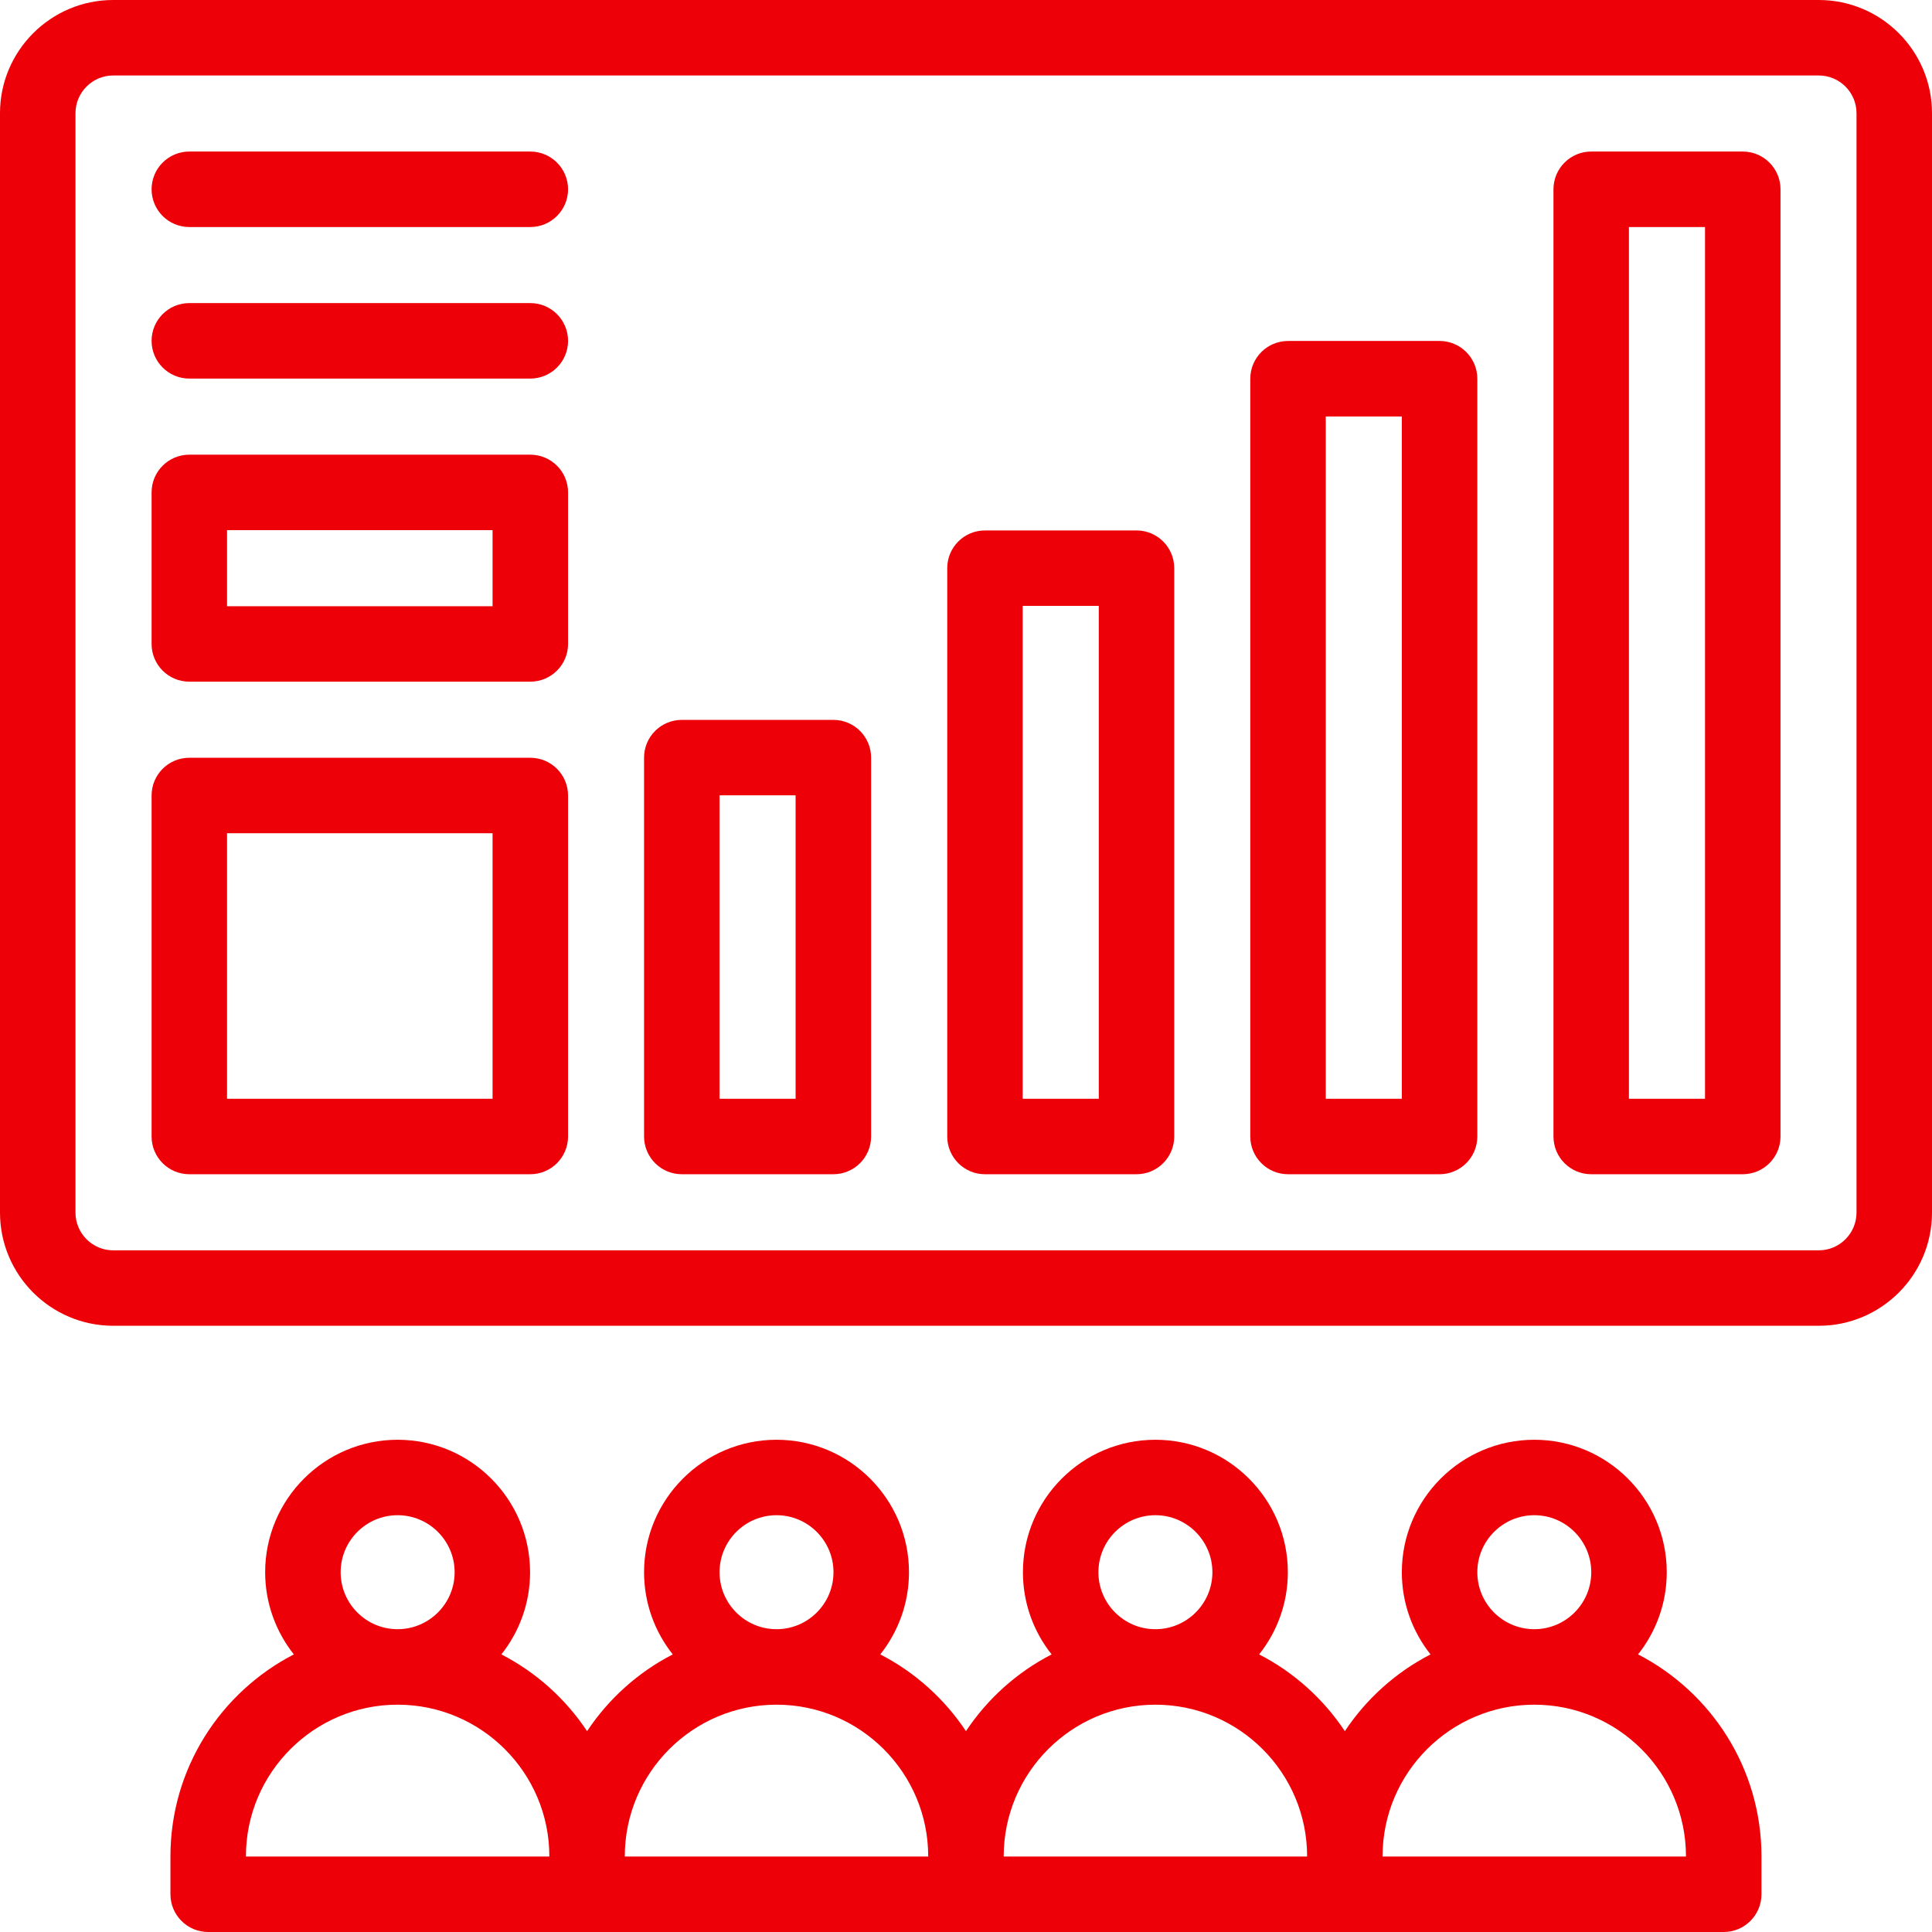
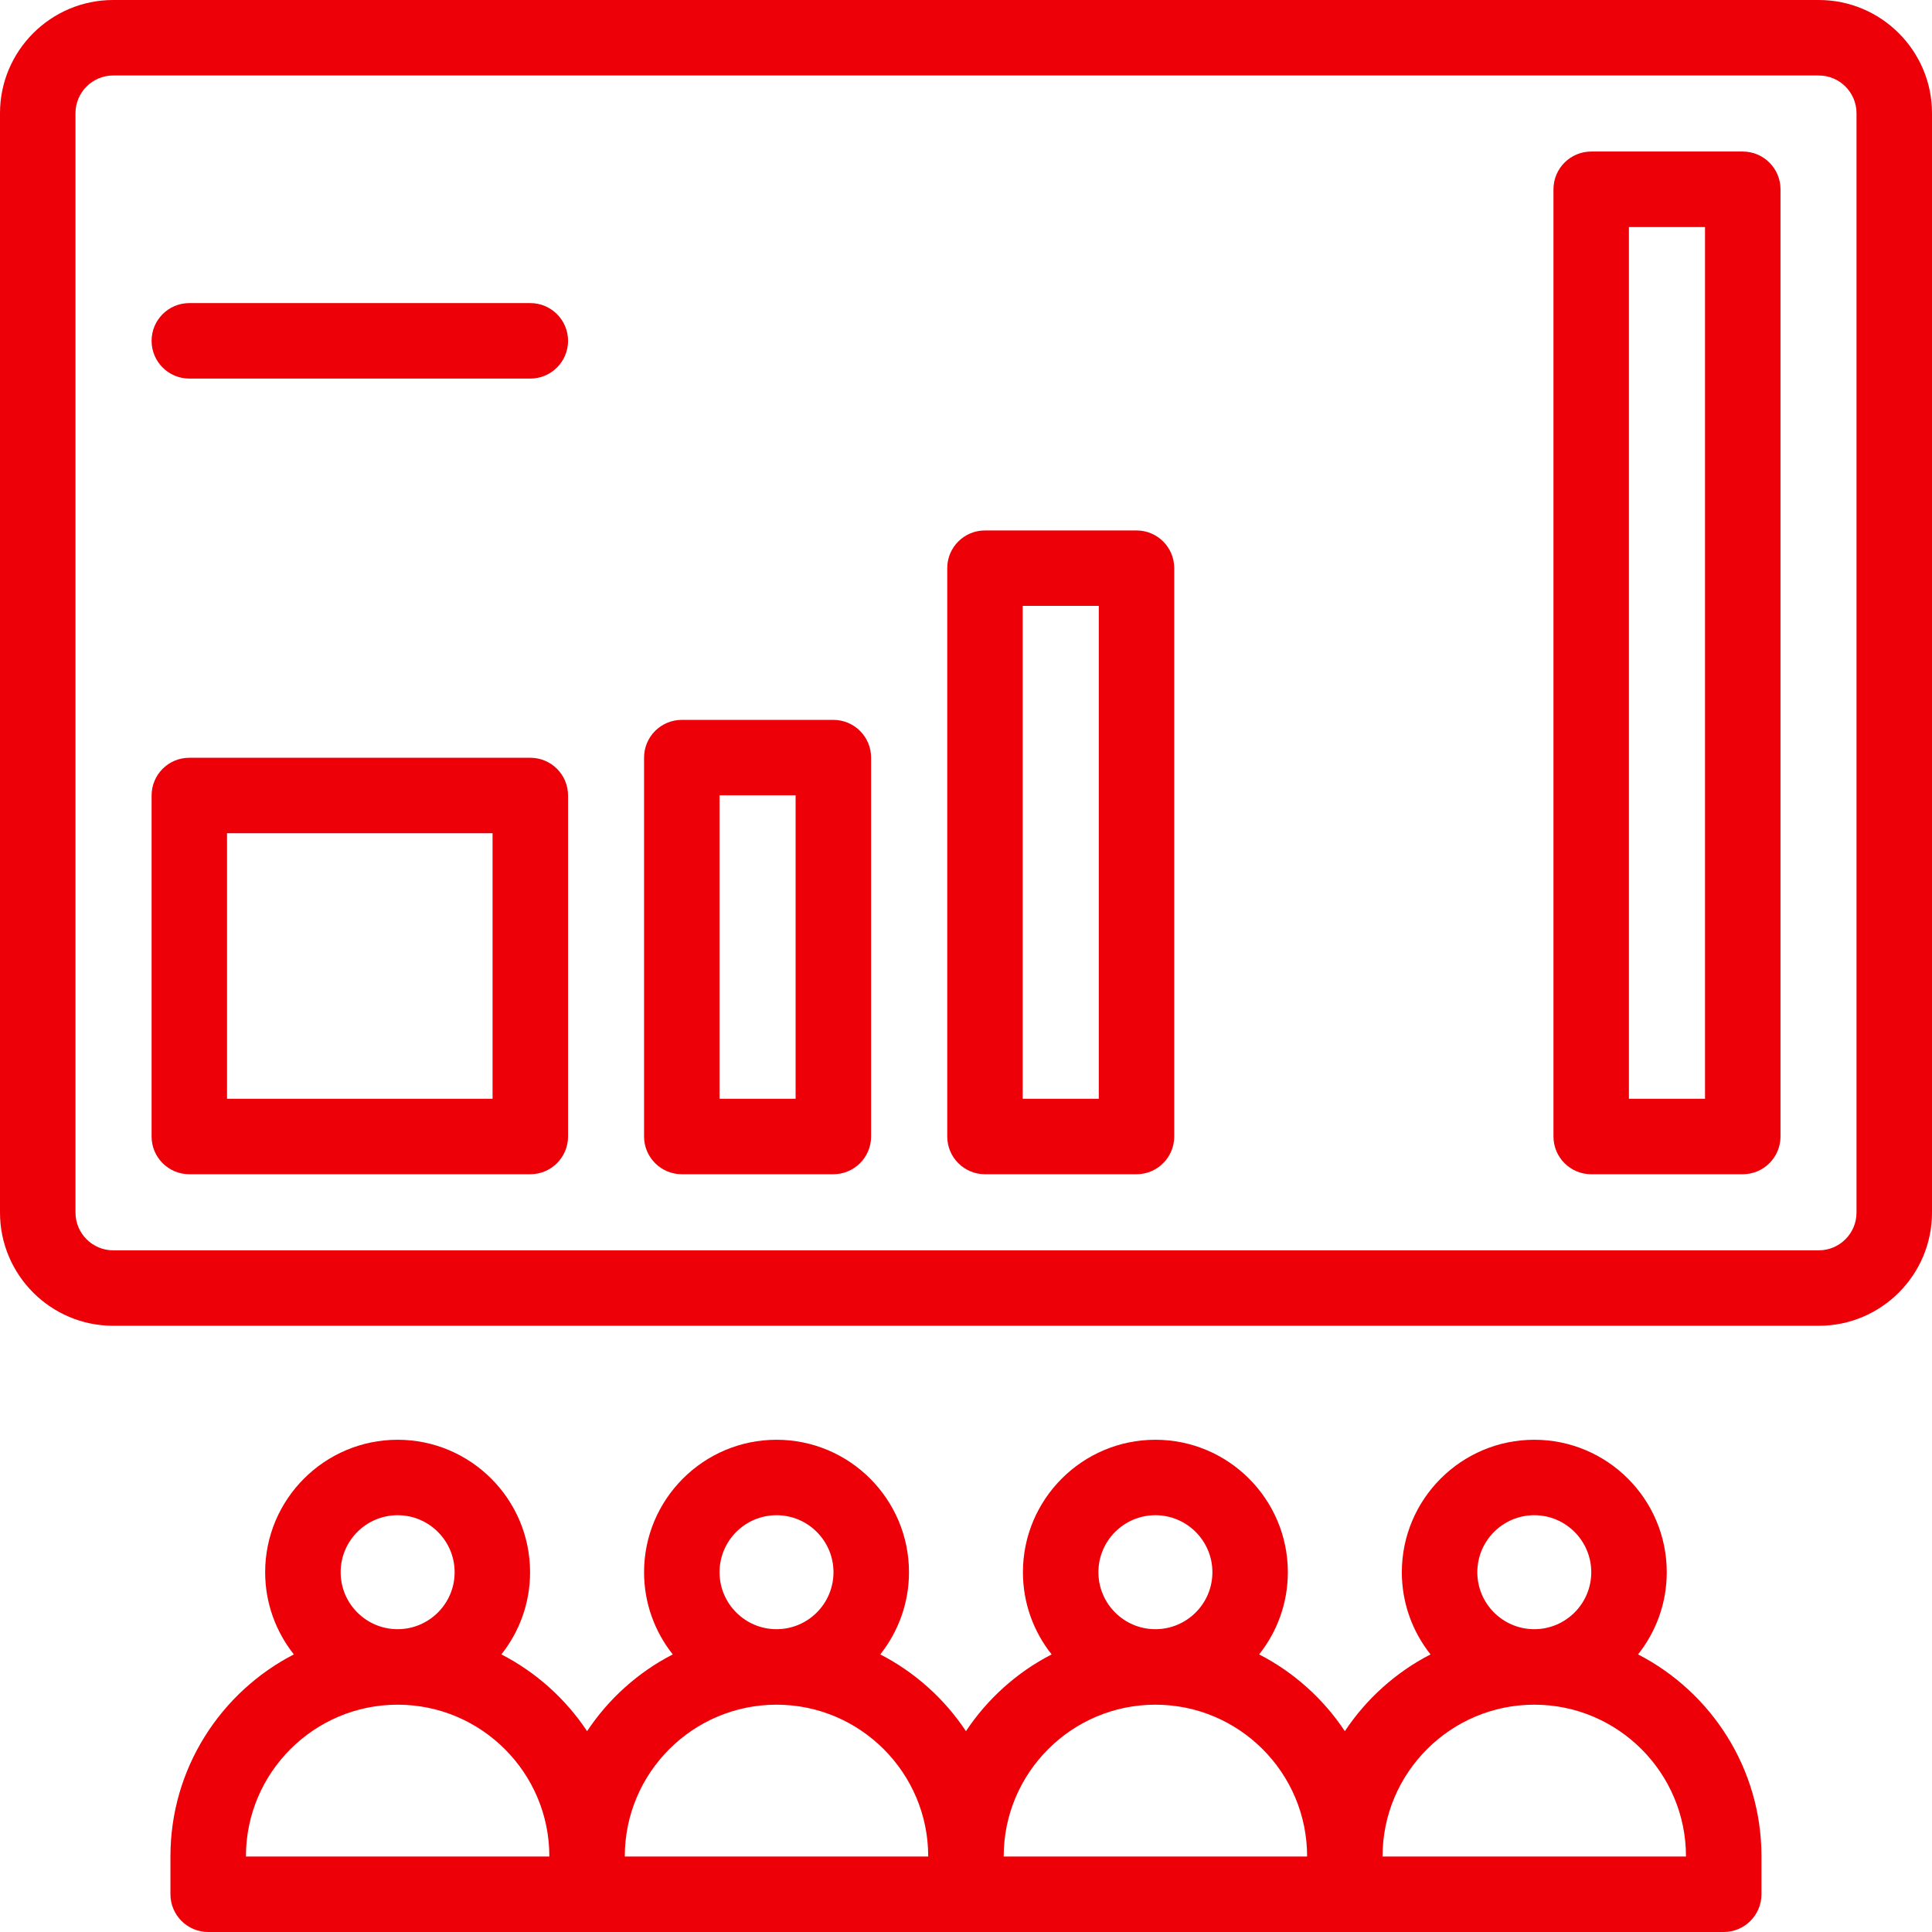
<svg xmlns="http://www.w3.org/2000/svg" width="41" height="41" viewBox="0 0 41 41" fill="none">
  <g clip-path="url(#clip0_4974_2198)">
    <path d="M38.598 0H2.402C1.078 0 0 1.078 0 2.402V25.733C0 27.058 1.078 28.135 2.402 28.135H38.598C39.922 28.135 41 27.058 41 25.733V2.402C41 1.078 39.922 0 38.598 0ZM39.398 25.733C39.398 26.174 39.039 26.534 38.598 26.534H2.402C1.961 26.534 1.602 26.174 1.602 25.733V2.402C1.602 1.961 1.961 1.602 2.402 1.602H38.598C39.039 1.602 39.398 1.961 39.398 2.402V25.733Z" fill="#ED0007" />
    <path d="M36.984 3.216H33.768C33.325 3.216 32.967 3.575 32.967 4.017V24.118C32.967 24.56 33.325 24.919 33.768 24.919H36.984C37.426 24.919 37.785 24.56 37.785 24.118V4.017C37.785 3.575 37.426 3.216 36.984 3.216ZM36.183 23.317H34.568V4.818H36.183V23.317Z" fill="#ED0007" />
-     <path d="M30.55 7.236H27.334C26.892 7.236 26.533 7.595 26.533 8.037V24.118C26.533 24.56 26.892 24.919 27.334 24.919H30.55C30.992 24.919 31.351 24.56 31.351 24.118V8.037C31.351 7.595 30.992 7.236 30.55 7.236ZM29.749 23.317H28.135V8.838H29.749V23.317Z" fill="#ED0007" />
    <path d="M24.119 11.257H20.902C20.46 11.257 20.102 11.615 20.102 12.057V24.118C20.102 24.56 20.46 24.919 20.902 24.919H24.119C24.561 24.919 24.919 24.56 24.919 24.118V12.057C24.919 11.615 24.561 11.257 24.119 11.257ZM23.318 23.317H21.703V12.858H23.318V23.317Z" fill="#ED0007" />
    <path d="M17.685 15.277H14.469C14.027 15.277 13.668 15.635 13.668 16.078V24.118C13.668 24.56 14.027 24.919 14.469 24.919H17.685C18.127 24.919 18.486 24.56 18.486 24.118V16.078C18.486 15.635 18.127 15.277 17.685 15.277ZM16.884 23.317H15.27V16.878H16.884V23.317Z" fill="#ED0007" />
-     <path d="M11.254 3.216H4.018C3.575 3.216 3.217 3.575 3.217 4.017C3.217 4.459 3.575 4.818 4.018 4.818H11.254C11.696 4.818 12.055 4.459 12.055 4.017C12.055 3.575 11.696 3.216 11.254 3.216Z" fill="#ED0007" />
    <path d="M11.254 6.432H4.018C3.575 6.432 3.217 6.791 3.217 7.233C3.217 7.675 3.575 8.034 4.018 8.034H11.254C11.696 8.034 12.055 7.675 12.055 7.233C12.055 6.791 11.696 6.432 11.254 6.432Z" fill="#ED0007" />
    <path d="M11.254 16.081H4.018C3.575 16.081 3.217 16.439 3.217 16.882V24.118C3.217 24.56 3.575 24.919 4.018 24.919H11.254C11.696 24.919 12.055 24.56 12.055 24.118V16.882C12.055 16.439 11.696 16.081 11.254 16.081ZM10.453 23.317H4.818V17.683H10.453V23.317Z" fill="#ED0007" />
    <path d="M34.762 35.109C35.143 34.629 35.371 34.023 35.371 33.365C35.371 31.815 34.11 30.554 32.56 30.554C31.01 30.554 29.749 31.815 29.749 33.365C29.749 34.023 29.977 34.629 30.358 35.109C29.621 35.488 28.995 36.052 28.54 36.738C28.084 36.052 27.458 35.488 26.721 35.109C27.102 34.629 27.33 34.023 27.33 33.365C27.33 31.815 26.069 30.554 24.519 30.554C22.969 30.554 21.708 31.815 21.708 33.365C21.708 34.023 21.936 34.629 22.317 35.109C21.581 35.488 20.954 36.052 20.499 36.738C20.044 36.052 19.417 35.488 18.681 35.109C19.061 34.629 19.29 34.023 19.29 33.365C19.29 31.815 18.029 30.554 16.479 30.554C14.929 30.554 13.668 31.815 13.668 33.365C13.668 34.023 13.896 34.629 14.277 35.109C13.54 35.488 12.914 36.052 12.459 36.738C12.003 36.052 11.377 35.488 10.64 35.109C11.021 34.629 11.249 34.023 11.249 33.365C11.249 31.815 9.988 30.554 8.438 30.554C6.888 30.554 5.627 31.815 5.627 33.365C5.627 34.023 5.856 34.629 6.236 35.109C4.683 35.91 3.617 37.53 3.617 39.395V40.199C3.617 40.641 3.976 41 4.418 41H36.58C37.022 41 37.381 40.641 37.381 40.199V39.395C37.381 37.53 36.316 35.91 34.762 35.109ZM31.351 33.365C31.351 32.698 31.893 32.155 32.56 32.155C33.227 32.155 33.769 32.698 33.769 33.365C33.769 34.032 33.227 34.574 32.56 34.574C31.893 34.574 31.351 34.032 31.351 33.365ZM23.31 33.365C23.31 32.698 23.852 32.155 24.519 32.155C25.186 32.155 25.729 32.698 25.729 33.365C25.729 34.032 25.186 34.574 24.519 34.574C23.852 34.574 23.31 34.032 23.31 33.365ZM15.27 33.365C15.27 32.698 15.812 32.155 16.479 32.155C17.146 32.155 17.688 32.698 17.688 33.365C17.688 34.032 17.146 34.574 16.479 34.574C15.812 34.574 15.27 34.032 15.27 33.365ZM7.229 33.365C7.229 32.698 7.771 32.155 8.438 32.155C9.105 32.155 9.648 32.698 9.648 33.365C9.648 34.032 9.105 34.574 8.438 34.574C7.771 34.574 7.229 34.032 7.229 33.365ZM5.219 39.395C5.219 37.62 6.663 36.176 8.438 36.176C10.214 36.176 11.658 37.62 11.658 39.395V39.398H5.219V39.395ZM13.259 39.395C13.259 37.62 14.704 36.176 16.479 36.176C18.254 36.176 19.698 37.62 19.698 39.395V39.398H13.259V39.395ZM21.3 39.395C21.3 37.62 22.744 36.176 24.519 36.176C26.295 36.176 27.739 37.62 27.739 39.395V39.398H21.3V39.395ZM35.779 39.398H29.34V39.395C29.34 37.62 30.785 36.176 32.56 36.176C34.335 36.176 35.779 37.62 35.779 39.395V39.398Z" fill="#ED0007" />
-     <path d="M11.254 9.649H4.018C3.575 9.649 3.217 10.007 3.217 10.449V13.665C3.217 14.108 3.575 14.466 4.018 14.466H11.254C11.696 14.466 12.055 14.108 12.055 13.665V10.449C12.055 10.007 11.696 9.649 11.254 9.649ZM10.453 12.865H4.818V11.25H10.453V12.865Z" fill="#ED0007" />
  </g>
  <defs>
    <clipPath id="clip0_4974_2198">
      <rect width="41" height="41" fill="white" />
    </clipPath>
  </defs>
</svg>